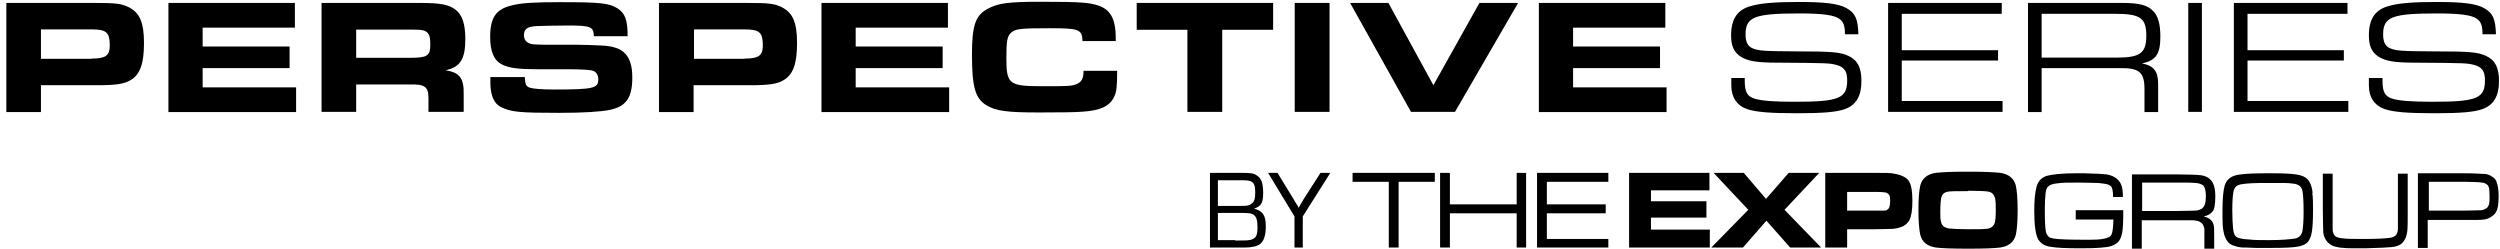
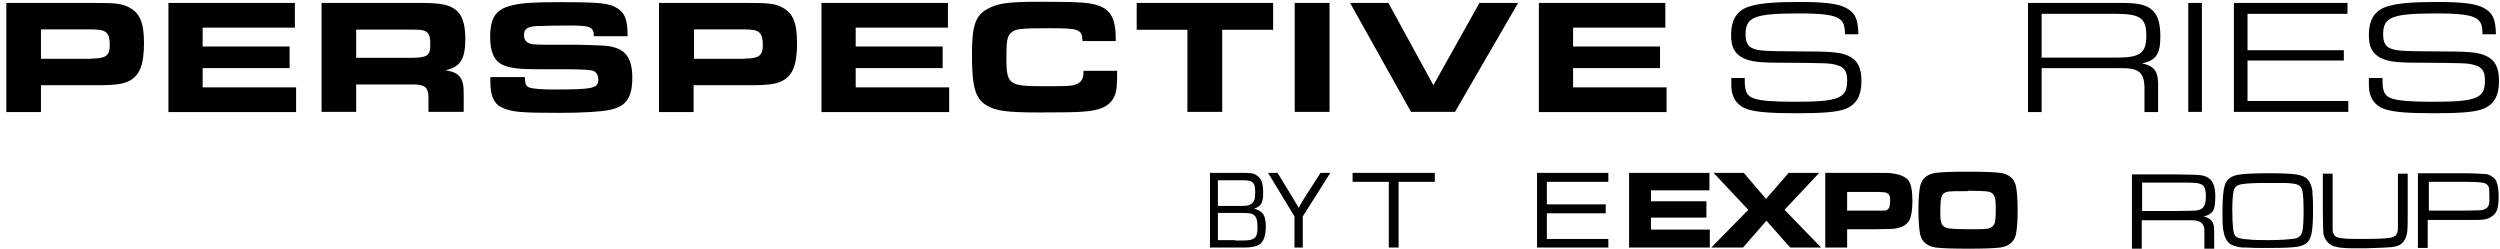
<svg xmlns="http://www.w3.org/2000/svg" width="341" height="34" viewBox="0 0 341 34" fill="none">
  <g clip-path="url(#clip0_1182_2156)">
    <path d="M0.864 0.4H12.752C15.752 0.4 16.53 0.48 17.502 0.958C19.057 1.701 19.64 3.054 19.64 5.867C19.64 8.68 19.113 10.166 17.807 10.935C16.891 11.466 15.835 11.625 13.141 11.625H5.586V15.287H0.864V0.4ZM12.474 7.99C14.419 7.99 14.974 7.592 14.974 6.185C14.974 4.407 14.502 4.009 12.474 4.009H5.586V8.016H12.474V7.99Z" fill="black" />
    <path d="M40.222 0.4V3.77H27.64V6.344H39.5V9.29H27.64V11.917H40.389V15.287H22.974V0.4H40.222Z" fill="black" />
    <path d="M43.86 0.4H57.276C60.026 0.4 61.248 0.613 62.137 1.329C63.053 2.019 63.47 3.293 63.47 5.31C63.47 8.069 62.776 9.157 60.776 9.582C62.72 9.9 63.303 10.67 63.248 12.925V15.261H58.443V13.403C58.443 11.811 57.943 11.466 55.832 11.519H48.582V15.261H43.86V0.4ZM55.971 7.884C58.248 7.884 58.693 7.618 58.693 6.132C58.693 5.177 58.609 4.779 58.304 4.46C57.943 4.115 57.554 4.036 56.137 4.036H48.582V7.884H55.971Z" fill="black" />
    <path d="M71.58 10.511C71.636 11.545 71.747 11.784 72.302 11.97C72.663 12.103 73.969 12.209 75.469 12.209C80.941 12.209 81.607 12.05 81.607 10.829C81.607 10.219 81.302 9.768 80.829 9.635C80.478 9.529 79.487 9.467 77.858 9.449H73.552C70.691 9.449 69.497 9.29 68.497 8.812C67.386 8.255 66.858 7.061 66.858 5.044C66.858 2.364 67.664 1.223 69.886 0.719C71.136 0.4 72.969 0.294 76.358 0.294C81.829 0.294 83.079 0.427 84.19 1.117C85.274 1.807 85.607 2.709 85.607 4.938H80.996C80.996 3.638 80.524 3.479 77.469 3.479C75.941 3.479 73.913 3.532 73.163 3.558C71.913 3.638 71.469 3.956 71.469 4.805C71.469 5.416 71.802 5.84 72.469 5.999C72.747 6.052 72.83 6.079 74.386 6.106H78.802C79.219 6.106 81.329 6.159 82.107 6.212C85.079 6.344 86.246 7.592 86.246 10.59C86.246 13.323 85.412 14.544 83.135 14.995C81.968 15.234 79.663 15.393 76.274 15.393C70.886 15.393 69.692 15.287 68.331 14.597C67.386 14.146 66.886 13.005 66.886 11.254C66.886 11.121 66.886 10.829 66.886 10.511H71.525H71.58Z" fill="black" />
    <path d="M89.94 0.4H101.828C104.828 0.4 105.606 0.48 106.578 0.958C108.133 1.701 108.717 3.054 108.717 5.867C108.717 8.68 108.189 10.166 106.883 10.935C105.967 11.466 104.911 11.625 102.217 11.625H94.607V15.287H89.885V0.4H89.94ZM101.55 7.99C103.495 7.99 104.05 7.592 104.05 6.185C104.05 4.407 103.578 4.009 101.55 4.009H94.662V8.016H101.55V7.99Z" fill="black" />
    <path d="M129.298 0.4V3.77H116.716V6.344H128.576V9.29H116.716V11.917H129.465V15.287H112.05V0.4H129.298Z" fill="black" />
    <path d="M152.38 9.661C152.38 11.811 152.297 12.554 151.963 13.217C151.352 14.491 150.103 15.075 147.658 15.234C146.714 15.314 144.825 15.34 141.742 15.34C137.27 15.34 135.826 15.128 134.548 14.358C133.021 13.43 132.576 11.864 132.576 7.432C132.576 3.505 133.048 2.099 134.687 1.223C136.104 0.427 137.576 0.241 141.937 0.241C147.742 0.241 149.019 0.347 150.353 0.984C151.602 1.595 152.186 2.895 152.186 5.097V5.601H147.658C147.575 3.983 147.214 3.85 143.103 3.85C139.242 3.85 138.52 3.93 137.937 4.434C137.381 4.938 137.27 5.522 137.27 7.937C137.27 11.492 137.631 11.758 142.159 11.758C145.686 11.758 146.186 11.758 146.853 11.466C147.519 11.201 147.797 10.723 147.797 9.661H152.38Z" fill="black" />
    <path d="M161.99 4.062H155.046V0.4H173.655V4.062H166.712V15.261H161.962V4.062H161.99Z" fill="black" />
    <path d="M176.6 0.4H181.349V15.261H176.6V0.4Z" fill="black" />
    <path d="M184.155 0.4H189.377L195.515 11.625L201.793 0.4H207.07L198.46 15.261H192.46L184.155 0.4Z" fill="black" />
    <path d="M227.151 0.4V3.77H214.569V6.344H226.429V9.29H214.569V11.917H227.318V15.287H209.902V0.4H227.151Z" fill="black" />
    <path d="M237.984 10.643V11.041C237.984 12.554 238.317 13.138 239.317 13.456C240.234 13.748 241.956 13.881 244.761 13.881C250.844 13.881 251.955 13.43 251.955 10.962C251.955 9.715 251.566 9.157 250.511 8.865C249.483 8.6 249.4 8.6 242.428 8.547C239.595 8.547 238.401 8.335 237.428 7.724C236.512 7.114 236.123 6.291 236.123 4.832C236.123 2.603 236.956 1.329 238.817 0.825C240.15 0.427 242.206 0.268 245.4 0.268C248.983 0.268 250.844 0.507 251.927 1.144C253.066 1.807 253.427 2.603 253.483 4.673H251.65C251.65 3.479 251.427 2.948 250.9 2.576C250.177 2.046 248.566 1.833 245.428 1.833C239.289 1.833 238.095 2.311 238.095 4.699C238.095 5.734 238.401 6.318 239.039 6.583C239.845 6.928 240.567 6.981 244.983 7.008C249.927 7.008 251.011 7.114 252.122 7.618C253.372 8.202 253.899 9.21 253.899 11.041C253.899 13.111 253.177 14.332 251.622 14.889C250.483 15.287 248.705 15.446 245.122 15.446C241.345 15.446 239.567 15.287 238.317 14.889C236.929 14.412 236.151 13.27 236.151 11.678V10.643H238.012H237.984Z" fill="black" />
-     <path d="M257.538 0.4H273.037V1.886H259.399V6.849H272.537V8.255H259.399V13.774H273.148V15.261H257.538V0.4Z" fill="black" />
    <path d="M276.619 0.4H289.451C291.812 0.4 292.923 0.692 293.729 1.541C294.368 2.205 294.673 3.346 294.673 4.965C294.673 7.379 294.09 8.229 292.173 8.653C293.757 8.945 294.368 9.715 294.368 11.439V15.287H292.507V12.448C292.562 9.874 291.868 9.263 289.174 9.29H278.48V15.287H276.619V0.4ZM288.729 7.857C291.923 7.857 292.757 7.247 292.757 4.858C292.757 2.47 291.923 1.886 288.618 1.886H278.48V7.857H288.729Z" fill="black" />
    <path d="M298.479 0.4H300.339V15.261H298.479V0.4Z" fill="black" />
    <path d="M304.7 0.4H320.199V1.886H306.561V6.849H319.699V8.255H306.561V13.774H320.31V15.261H304.7V0.4Z" fill="black" />
    <path d="M324.976 10.643V11.041C324.976 12.554 325.31 13.138 326.309 13.456C327.226 13.748 328.948 13.881 331.753 13.881C337.836 13.881 338.947 13.43 338.947 10.962C338.947 9.715 338.558 9.157 337.503 8.865C336.475 8.6 336.392 8.6 329.42 8.547C326.587 8.547 325.393 8.335 324.421 7.724C323.504 7.114 323.115 6.291 323.115 4.832C323.115 2.603 323.949 1.329 325.809 0.825C327.143 0.427 329.198 0.268 332.392 0.268C335.975 0.268 337.836 0.507 338.892 1.144C340.031 1.807 340.392 2.603 340.447 4.673H338.614C338.614 3.479 338.392 2.948 337.864 2.576C337.142 2.046 335.531 1.833 332.392 1.833C326.254 1.833 325.06 2.311 325.06 4.699C325.06 5.734 325.365 6.318 326.004 6.583C326.809 6.928 327.532 6.981 331.948 7.008C336.892 7.008 337.975 7.114 339.086 7.618C340.336 8.202 340.864 9.21 340.864 11.041C340.864 13.111 340.142 14.332 338.586 14.889C337.447 15.287 335.67 15.446 332.087 15.446C328.309 15.446 326.532 15.287 325.282 14.889C323.893 14.412 323.115 13.27 323.115 11.678V10.643H324.976Z" fill="black" />
  </g>
  <g clip-path="url(#clip1_1182_2156)">
    <path d="M268.415 26.071C266.82 26.071 265.842 26.071 265.534 26.177C265.173 26.283 264.916 26.495 264.813 26.867C264.71 27.238 264.659 27.927 264.659 28.935C264.659 29.571 264.659 29.995 264.762 30.261C264.865 30.791 265.225 31.056 265.842 31.162C266.305 31.215 267.18 31.268 268.467 31.268C269.701 31.268 270.473 31.268 270.885 31.215C271.297 31.215 271.605 31.056 271.76 30.897C271.914 30.738 272.068 30.526 272.12 30.261C272.171 29.995 272.223 29.518 272.223 28.935C272.223 28.192 272.223 27.662 272.171 27.344C272.171 26.973 272.017 26.761 271.914 26.549C271.76 26.336 271.502 26.177 271.142 26.124C270.782 26.071 269.907 26.018 268.518 26.018M268.415 23.42C270.525 23.42 272.017 23.473 272.84 23.579C273.972 23.738 274.693 24.321 274.95 25.276C275.104 25.965 275.207 27.079 275.207 28.67C275.207 30.261 275.104 31.374 274.95 32.064C274.693 33.018 273.972 33.602 272.84 33.761C272.017 33.867 270.576 33.92 268.467 33.92C266.357 33.92 264.813 33.867 264.041 33.761C262.909 33.602 262.189 33.018 261.932 32.064C261.777 31.374 261.674 30.261 261.674 28.617C261.674 26.973 261.777 25.965 261.932 25.276C262.189 24.321 262.909 23.738 264.041 23.579C264.813 23.473 266.305 23.42 268.415 23.42ZM252.001 28.723H255.757C256.426 28.723 256.889 28.723 256.992 28.723C257.146 28.723 257.301 28.723 257.404 28.617C257.558 28.511 257.661 28.404 257.712 28.245C257.764 28.086 257.815 27.821 257.815 27.45C257.815 27.079 257.815 26.814 257.712 26.654C257.661 26.495 257.507 26.389 257.301 26.283C257.146 26.23 256.632 26.177 255.706 26.177H251.949V28.776M248.965 33.761V23.579H255.757C257.095 23.579 257.97 23.579 258.33 23.685C259.307 23.844 259.976 24.162 260.337 24.639C260.697 25.17 260.851 26.071 260.851 27.397C260.851 28.723 260.697 29.518 260.439 30.049C260.234 30.367 259.976 30.632 259.616 30.844C259.256 31.003 258.793 31.162 258.175 31.215C257.764 31.215 256.94 31.268 255.757 31.268H251.949V33.761H248.913M233.734 23.579H237.85L240.886 27.132L243.974 23.579H248.142L243.408 28.617L248.399 33.761H244.18L240.938 30.102L237.748 33.761H233.425L238.468 28.617L233.734 23.579ZM222.208 23.579H233.168V25.965H225.192V27.45H232.756V29.677H225.192V31.321H233.219V33.761H222.208V23.579Z" fill="black" />
    <path d="M209.653 33.761V23.579H219.378V24.799H210.991V27.874H219.018V29.094H210.991V32.594H219.378V33.761H209.653Z" fill="black" />
-     <path d="M196.429 23.579H197.767V27.874H206.874V23.579H208.161V33.761H206.874V29.094H197.767V33.761H196.429V23.579Z" fill="black" />
    <path d="M184.491 23.579H195.709V24.799H190.769V33.761H189.431V24.799H184.491V23.579Z" fill="black" />
    <path d="M316.835 23.685H318.173V28.67C318.173 30.154 318.173 31.056 318.173 31.321C318.173 31.692 318.327 32.011 318.482 32.17C318.636 32.329 318.945 32.435 319.356 32.488C320.025 32.594 321.054 32.594 322.341 32.594C324.09 32.594 325.325 32.541 325.994 32.435C326.406 32.382 326.663 32.223 326.817 32.064C326.972 31.852 327.075 31.586 327.075 31.162C327.075 30.791 327.075 29.942 327.075 28.617V23.685H328.412V28.67C328.412 30.049 328.412 30.95 328.361 31.48C328.258 32.382 327.949 32.965 327.435 33.336C327.075 33.548 326.714 33.654 326.2 33.708C325.737 33.761 324.502 33.814 322.649 33.867C321.003 33.867 319.974 33.867 319.665 33.814C319.356 33.814 318.996 33.761 318.584 33.654C317.916 33.495 317.452 33.124 317.144 32.541C316.989 32.223 316.886 31.904 316.886 31.48C316.886 31.056 316.835 30.154 316.835 28.67V23.685Z" fill="black" />
-     <path d="M283.132 28.67H289.615C289.615 30.261 289.564 31.268 289.461 31.745C289.358 32.276 289.204 32.647 288.998 32.912C288.792 33.177 288.432 33.389 288.02 33.548C287.403 33.761 286.065 33.867 283.904 33.867C281.897 33.867 280.508 33.814 279.633 33.655C278.912 33.548 278.398 33.23 278.038 32.7C277.677 32.117 277.472 30.791 277.472 28.776C277.472 27.344 277.575 26.283 277.78 25.488C277.986 24.745 278.398 24.268 279.118 24.003C279.839 23.791 281.228 23.632 283.286 23.632C283.955 23.632 284.727 23.632 285.602 23.685C286.425 23.685 287.042 23.791 287.351 23.791C287.969 23.897 288.483 24.109 288.895 24.533C289.152 24.799 289.306 25.064 289.409 25.435C289.512 25.753 289.564 26.23 289.564 26.867H288.226C288.226 26.071 288.123 25.594 287.917 25.382C287.763 25.276 287.608 25.17 287.351 25.117C287.094 25.064 286.734 25.011 286.219 24.958C285.499 24.958 284.624 24.905 283.595 24.905C282.206 24.905 281.228 24.905 280.61 25.011C279.993 25.064 279.581 25.223 279.376 25.435C279.17 25.594 279.067 25.912 279.015 26.389C278.964 26.867 278.912 27.609 278.912 28.617C278.912 30.155 278.964 31.162 279.067 31.639C279.118 31.905 279.273 32.117 279.427 32.276C279.581 32.435 279.839 32.488 280.147 32.541C280.816 32.647 282.206 32.7 284.367 32.7C285.602 32.7 286.476 32.7 287.042 32.541C287.557 32.435 287.917 32.276 288.02 31.958C288.174 31.639 288.226 31.003 288.277 29.942H283.132V28.776" fill="black" />
-     <path d="M340.556 24.799C340.402 24.533 340.247 24.268 339.939 24.109C339.681 23.897 339.373 23.791 339.064 23.738C338.704 23.738 337.726 23.632 336.079 23.632H329.802V33.814H331.14V29.995H336.079C337.108 29.995 337.726 29.995 337.932 29.995C338.549 29.995 338.961 29.942 339.27 29.836C339.578 29.73 339.836 29.571 340.093 29.359C340.35 29.147 340.556 28.829 340.659 28.405C340.762 28.033 340.813 27.45 340.813 26.761C340.813 25.859 340.71 25.223 340.505 24.799H340.556ZM339.527 27.821C339.527 27.821 339.372 28.245 339.218 28.352C339.012 28.511 338.755 28.617 338.498 28.67C338.189 28.67 337.469 28.723 336.234 28.723H331.294V24.799H336.234C337.469 24.799 338.24 24.852 338.498 24.905C338.806 24.905 339.012 25.011 339.218 25.17C339.372 25.276 339.475 25.488 339.527 25.7C339.527 25.912 339.578 26.283 339.578 26.814C339.578 27.291 339.578 27.662 339.475 27.874L339.527 27.821Z" fill="black" />
+     <path d="M340.556 24.799C340.402 24.533 340.247 24.268 339.939 24.109C339.681 23.897 339.373 23.791 339.064 23.738C338.704 23.738 337.726 23.632 336.079 23.632H329.802V33.814H331.14V29.995H336.079C337.108 29.995 337.726 29.995 337.932 29.995C338.549 29.995 338.961 29.942 339.27 29.836C339.578 29.73 339.836 29.571 340.093 29.359C340.35 29.147 340.556 28.829 340.659 28.405C340.762 28.033 340.813 27.45 340.813 26.761C340.813 25.859 340.71 25.223 340.505 24.799H340.556ZM339.527 27.821C339.527 27.821 339.372 28.245 339.218 28.352C339.012 28.511 338.755 28.617 338.498 28.67C338.189 28.67 337.469 28.723 336.234 28.723H331.294V24.799H336.234C337.469 24.799 338.24 24.852 338.498 24.905C338.806 24.905 339.012 25.011 339.218 25.17C339.372 25.276 339.475 25.488 339.527 25.7C339.578 27.291 339.578 27.662 339.475 27.874L339.527 27.821Z" fill="black" />
    <path d="M315.445 26.336C315.394 25.806 315.291 25.435 315.188 25.17C315.085 24.905 314.931 24.639 314.725 24.427C314.416 24.109 313.902 23.897 313.181 23.791C312.512 23.685 311.277 23.632 309.631 23.632C307.573 23.632 306.132 23.685 305.257 23.844C304.331 24.003 303.713 24.48 303.456 25.276C303.25 25.965 303.147 27.132 303.147 28.723C303.147 30.102 303.147 31.056 303.302 31.639C303.405 32.223 303.611 32.647 303.868 32.965C304.074 33.23 304.331 33.389 304.64 33.495C304.948 33.602 305.309 33.708 305.823 33.761C306.08 33.761 306.698 33.761 307.624 33.814C308.55 33.814 309.374 33.814 310.094 33.814C311.586 33.814 312.667 33.761 313.336 33.655C314.005 33.548 314.468 33.336 314.776 33.018C315.034 32.7 315.24 32.276 315.342 31.586C315.445 30.95 315.497 29.995 315.497 28.723C315.497 27.768 315.497 26.92 315.394 26.283L315.445 26.336ZM314.056 31.48C313.953 32.064 313.593 32.435 313.027 32.541C312.307 32.647 311.123 32.753 309.528 32.753C308.396 32.753 307.418 32.753 306.595 32.647C306.08 32.647 305.72 32.541 305.463 32.488C305.206 32.435 305.051 32.329 304.897 32.17C304.743 32.011 304.64 31.639 304.588 31.109C304.537 30.579 304.485 29.783 304.485 28.67C304.485 27.556 304.537 26.761 304.64 26.177C304.691 25.806 304.845 25.594 305 25.435C305.154 25.276 305.463 25.17 305.823 25.117C306.492 25.011 307.47 24.958 308.859 24.958C310.197 24.958 311.123 24.958 311.638 24.958C312.101 24.958 312.564 25.011 312.924 25.064C313.593 25.17 313.953 25.488 314.056 26.071C314.159 26.602 314.21 27.556 314.21 28.882C314.21 29.995 314.159 30.844 314.056 31.48Z" fill="black" />
    <path d="M302.067 28.139C302.118 27.821 302.17 27.397 302.17 26.814C302.17 26.018 302.067 25.435 301.861 25.011C301.552 24.374 300.986 24.003 300.163 23.897C299.7 23.844 298.619 23.791 296.973 23.791H290.798V33.973H292.136V30.048H296.973C298.105 30.048 298.722 30.048 298.928 30.048C299.134 30.048 299.339 30.048 299.597 30.101C300.214 30.207 300.574 30.579 300.677 31.215C300.677 31.533 300.677 32.117 300.677 32.965V33.92H302.015V32.488C302.015 31.639 302.015 31.056 301.964 30.791C301.912 30.526 301.809 30.261 301.604 30.048C301.346 29.783 301.037 29.624 300.574 29.518C301.14 29.412 301.501 29.2 301.758 28.882C301.912 28.723 302.015 28.457 302.067 28.139ZM300.369 28.457C300.369 28.457 299.854 28.723 299.494 28.723C299.134 28.723 298.31 28.776 297.024 28.776H292.187V24.904H297.024C298.207 24.904 299.031 24.904 299.442 24.957C299.854 24.957 300.214 25.116 300.42 25.223C300.729 25.435 300.883 25.965 300.883 26.707C300.883 27.609 300.729 28.192 300.369 28.404V28.457Z" fill="black" />
    <path d="M164.989 23.579H169.363C170.598 23.579 171.01 23.632 171.37 23.897C172.039 24.268 172.296 24.958 172.296 26.336C172.296 27.715 171.987 28.14 171.061 28.458C172.244 28.776 172.656 29.359 172.656 30.897C172.656 32.17 172.347 33.018 171.73 33.389C171.37 33.602 170.649 33.761 169.878 33.761H165.041V23.579H164.989ZM169.054 28.086C169.98 28.086 170.289 28.086 170.649 27.821C171.061 27.556 171.215 27.185 171.215 26.23C171.215 25.329 171.061 24.958 170.649 24.745C170.392 24.64 170.135 24.586 169.363 24.586H166.121V28.086H169.054ZM168.488 32.806C170.135 32.806 170.495 32.806 170.907 32.594C171.37 32.382 171.524 31.958 171.524 31.003C171.524 30.049 171.37 29.571 171.01 29.306C170.649 29.094 170.495 29.041 169.003 29.041H166.121V32.753H168.488V32.806Z" fill="black" />
    <path d="M177.699 29.518V33.761H176.567V29.518L172.965 23.579H174.251L176.361 27.026C176.67 27.556 176.824 27.821 176.875 27.874C176.978 28.033 177.081 28.192 177.133 28.352C177.133 28.352 177.39 27.874 177.493 27.715L177.905 27.026L180.117 23.579H181.455L177.699 29.518Z" fill="black" />
  </g>
  <defs>
    <clipPath id="clip0_1182_2156">
      <rect width="340" height="15.179" fill="black" transform="translate(0.864 0.241)" />
    </clipPath>
    <clipPath id="clip1_1182_2156">
      <rect width="175.875" height="10.5" fill="black" transform="translate(164.989 23.42)" />
    </clipPath>
  </defs>
</svg>